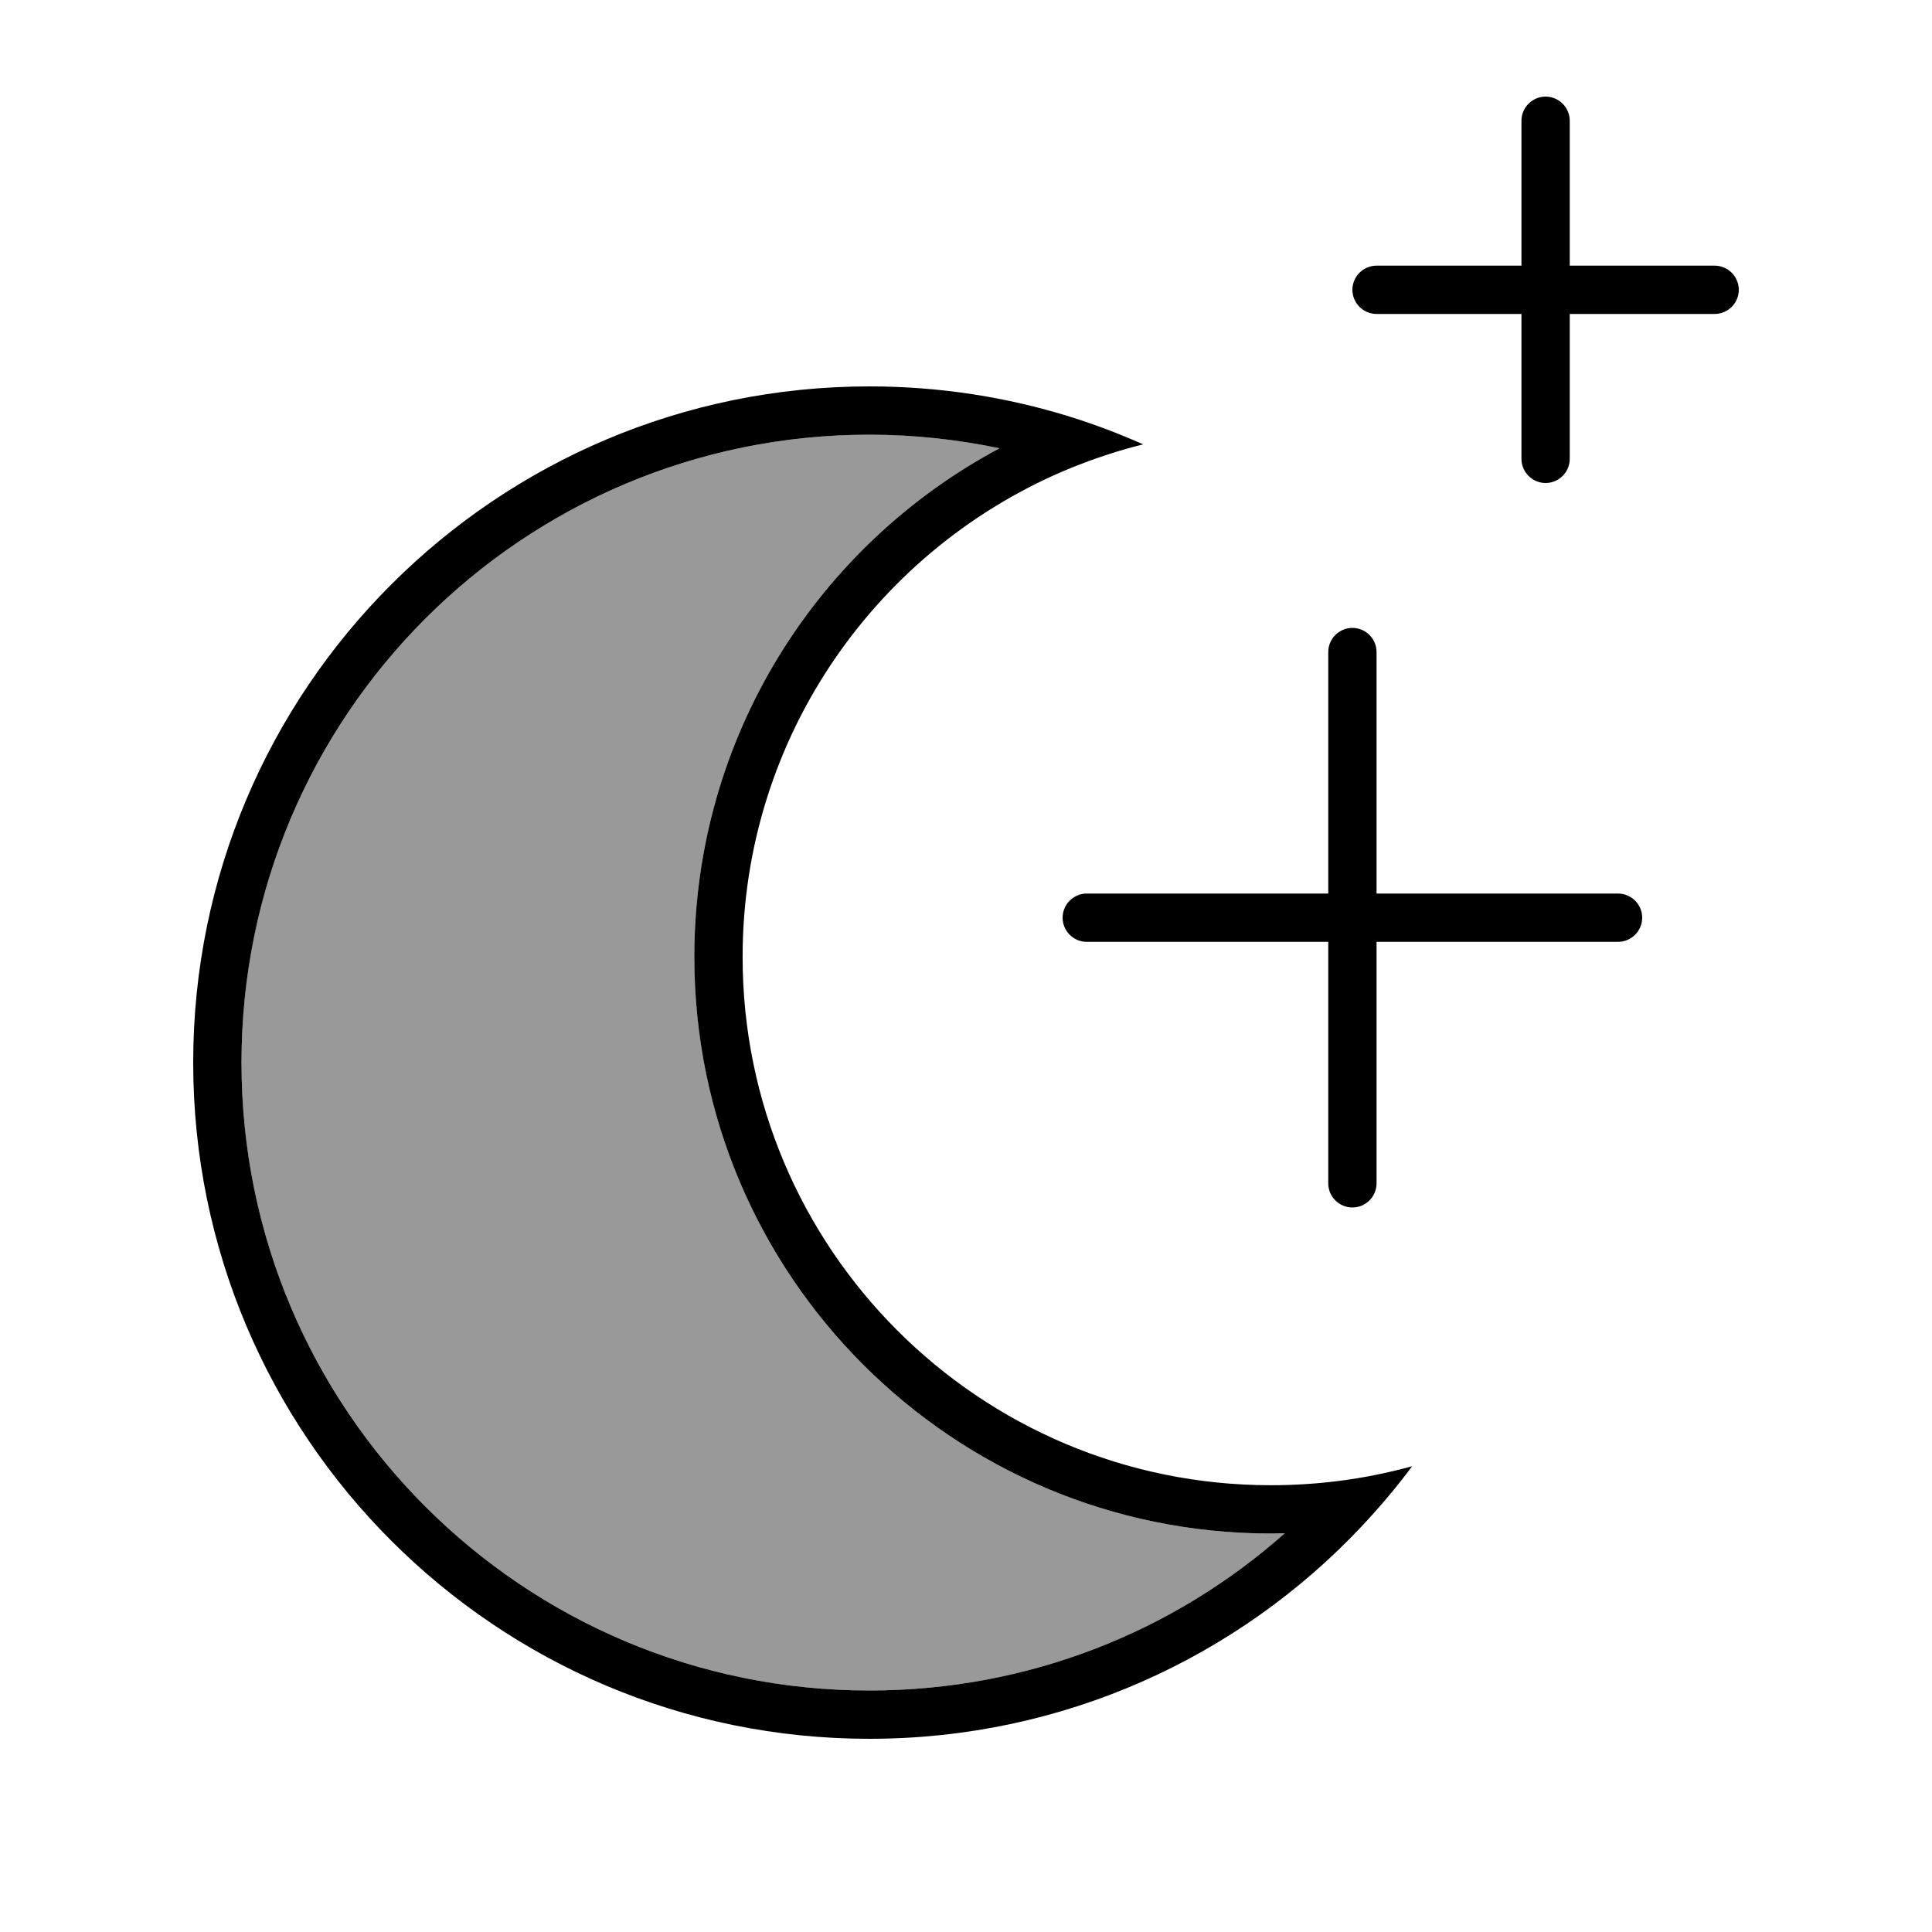
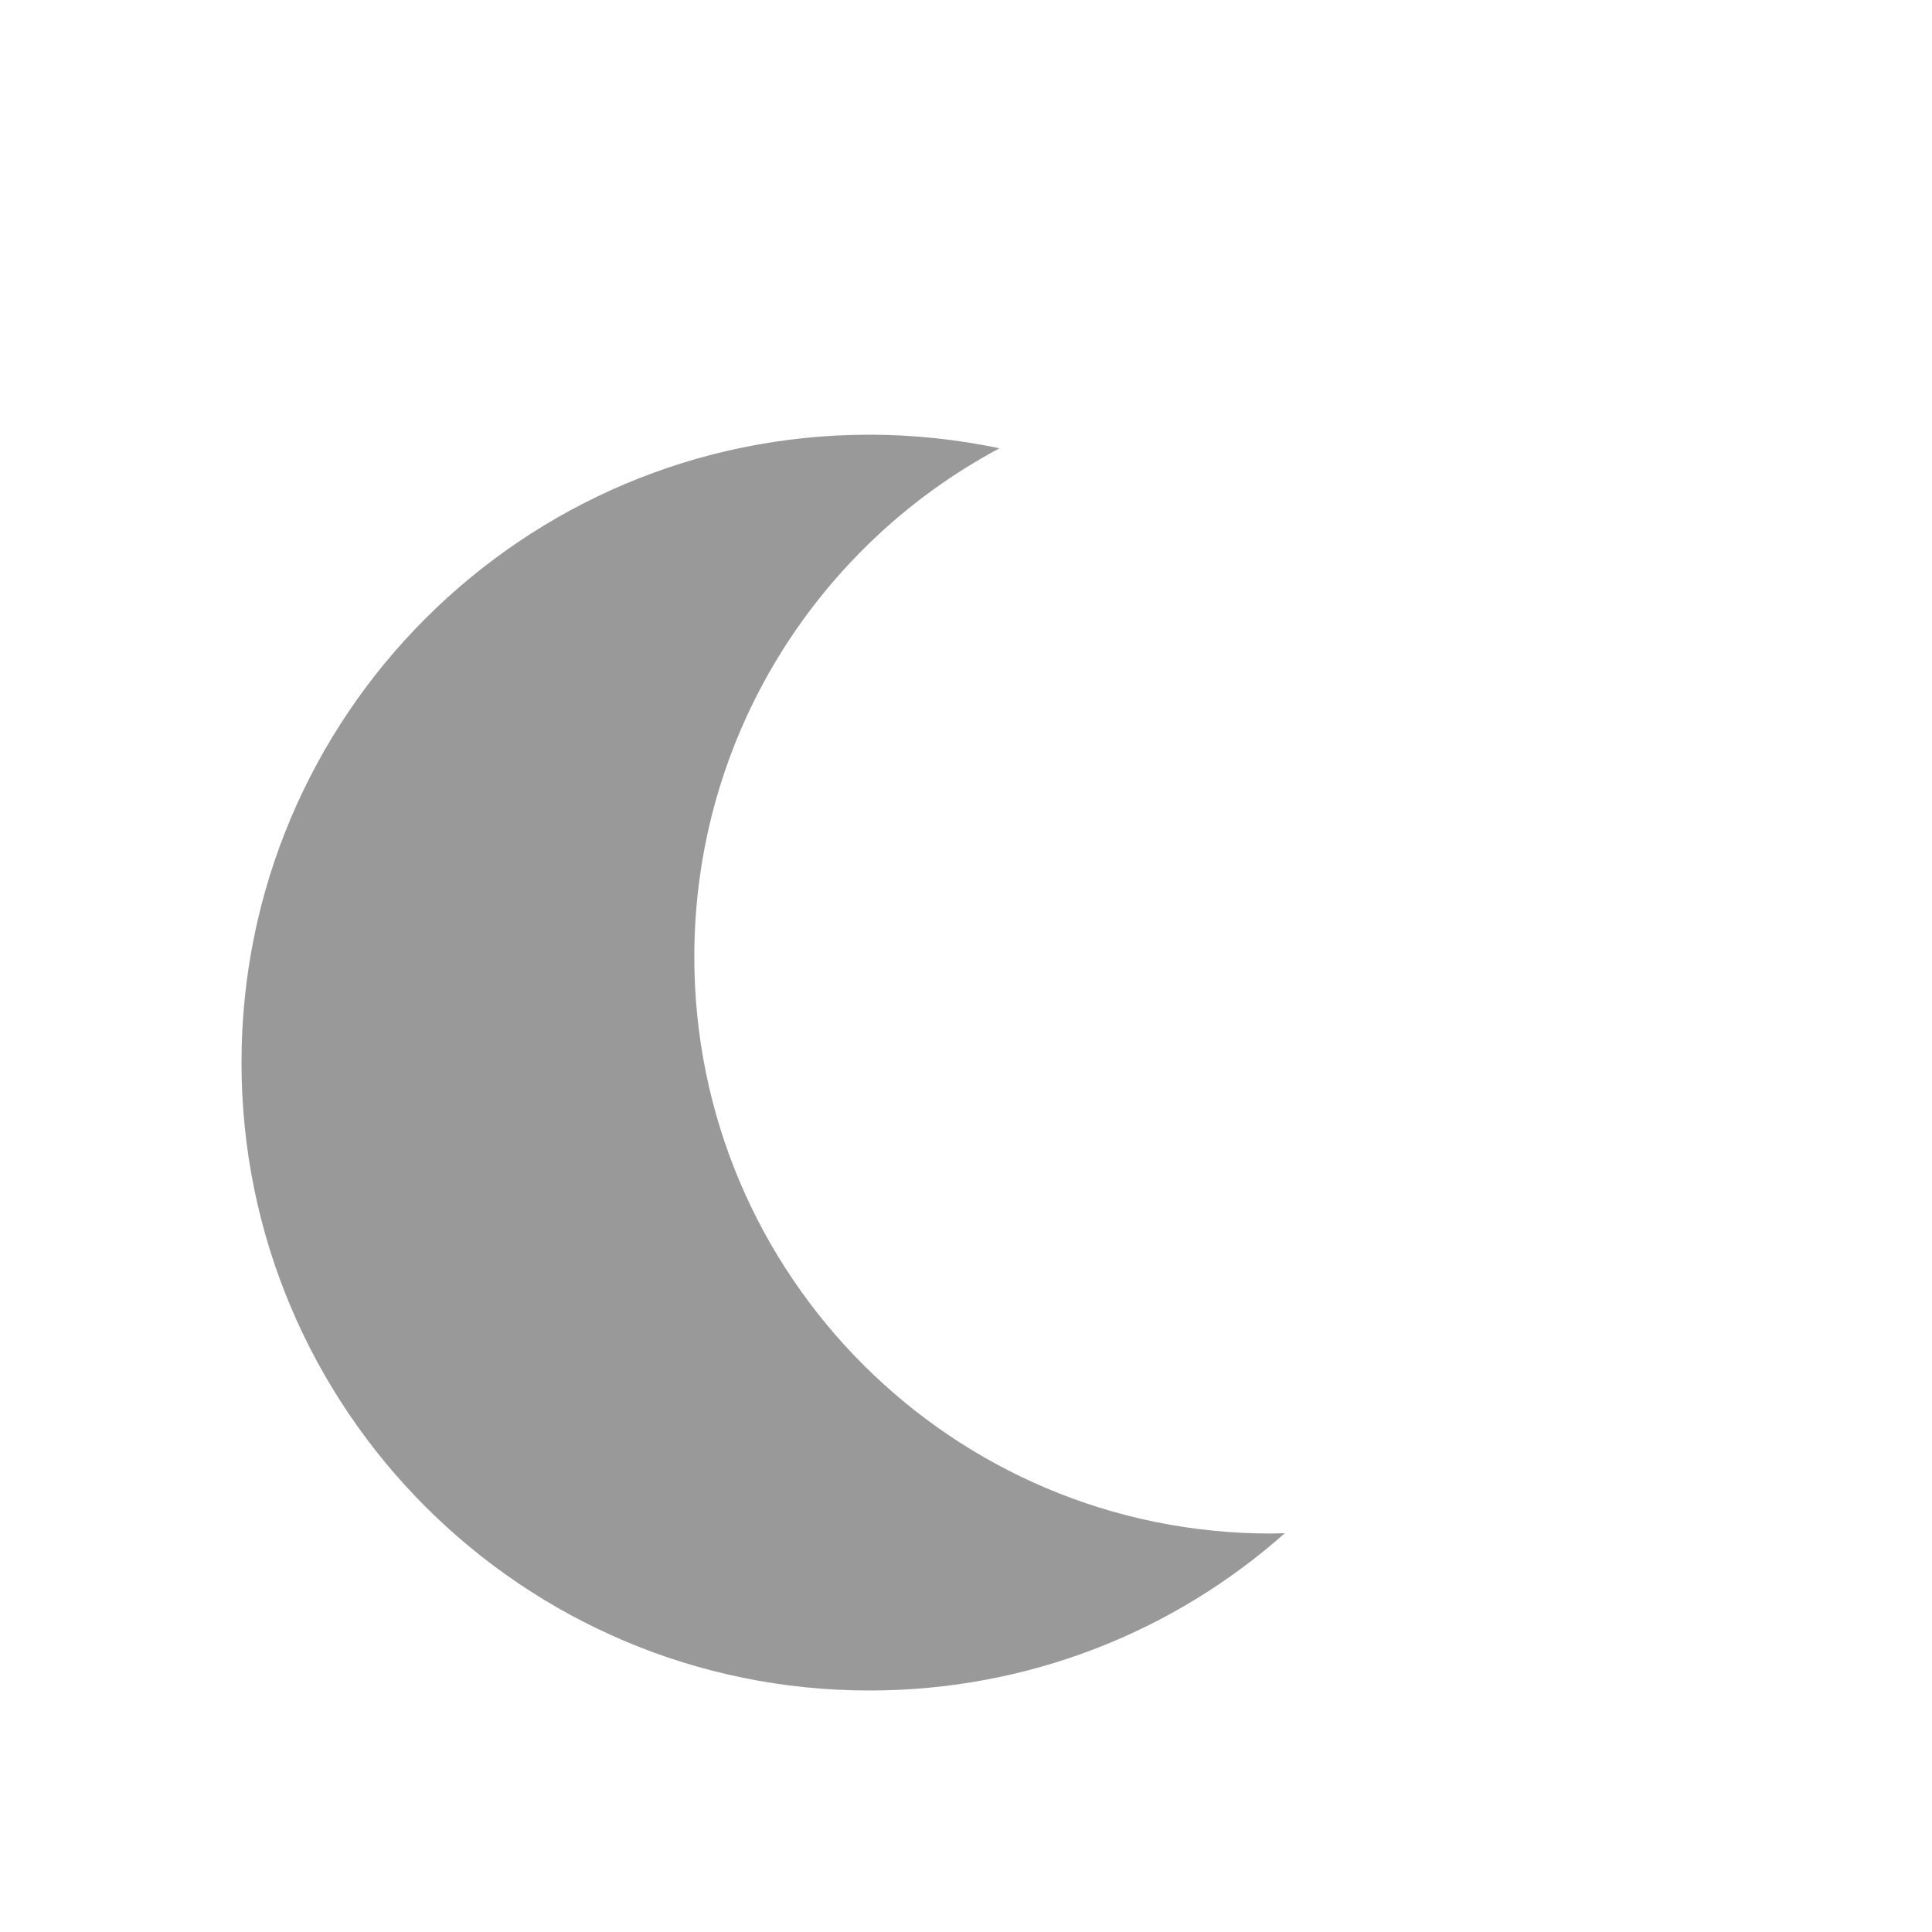
<svg xmlns="http://www.w3.org/2000/svg" viewBox="0 0 640 640">
  <path opacity=".4" fill="currentColor" d="M80 352C80 466.9 173.1 560 288 560C340.8 560 389 540.4 425.6 507.9C424.1 507.9 422.5 508 421 508C315.5 508 230 422.5 230 317C230 244 270.9 180.6 331.1 148.5C317.2 145.6 302.8 144 288 144C173.1 144 80 237.1 80 352z" />
-   <path fill="currentColor" d="M512 32C516.4 32 520 35.6 520 40L520 88L568 88C572.4 88 576 91.6 576 96C576 100.4 572.4 104 568 104L520 104L520 152C520 156.4 516.4 160 512 160C507.6 160 504 156.4 504 152L504 104L456 104C451.6 104 448 100.4 448 96C448 91.6 451.6 88 456 88L504 88L504 40C504 35.6 507.6 32 512 32zM448 208C452.4 208 456 211.6 456 216L456 296L536 296C540.4 296 544 299.6 544 304C544 308.4 540.4 312 536 312L456 312L456 392C456 396.4 452.4 400 448 400C443.6 400 440 396.4 440 392L440 312L360 312C355.6 312 352 308.4 352 304C352 299.6 355.6 296 360 296L440 296L440 216C440 211.6 443.6 208 448 208zM354.3 138C362.7 140.6 370.8 143.7 378.7 147.2C370.5 149.2 362.5 151.9 354.8 155C291 181.1 246 243.8 246 317C246 413.6 324.3 492 421 492C435.3 492 451.2 490.3 467.8 485.7C462.6 492.7 457 499.3 451 505.7C410.2 549 352.2 576 288 576C164.3 576 64 475.7 64 352C64 228.3 164.3 128 288 128C311.1 128 333.4 131.5 354.3 138zM288 144C173.1 144 80 237.1 80 352C80 466.9 173.1 560 288 560C340.8 560 389 540.4 425.6 507.9C424.1 507.9 422.5 508 421 508C315.5 508 230 422.5 230 317C230 244 270.9 180.6 331.1 148.5C317.2 145.6 302.8 144 288 144z" />
</svg>